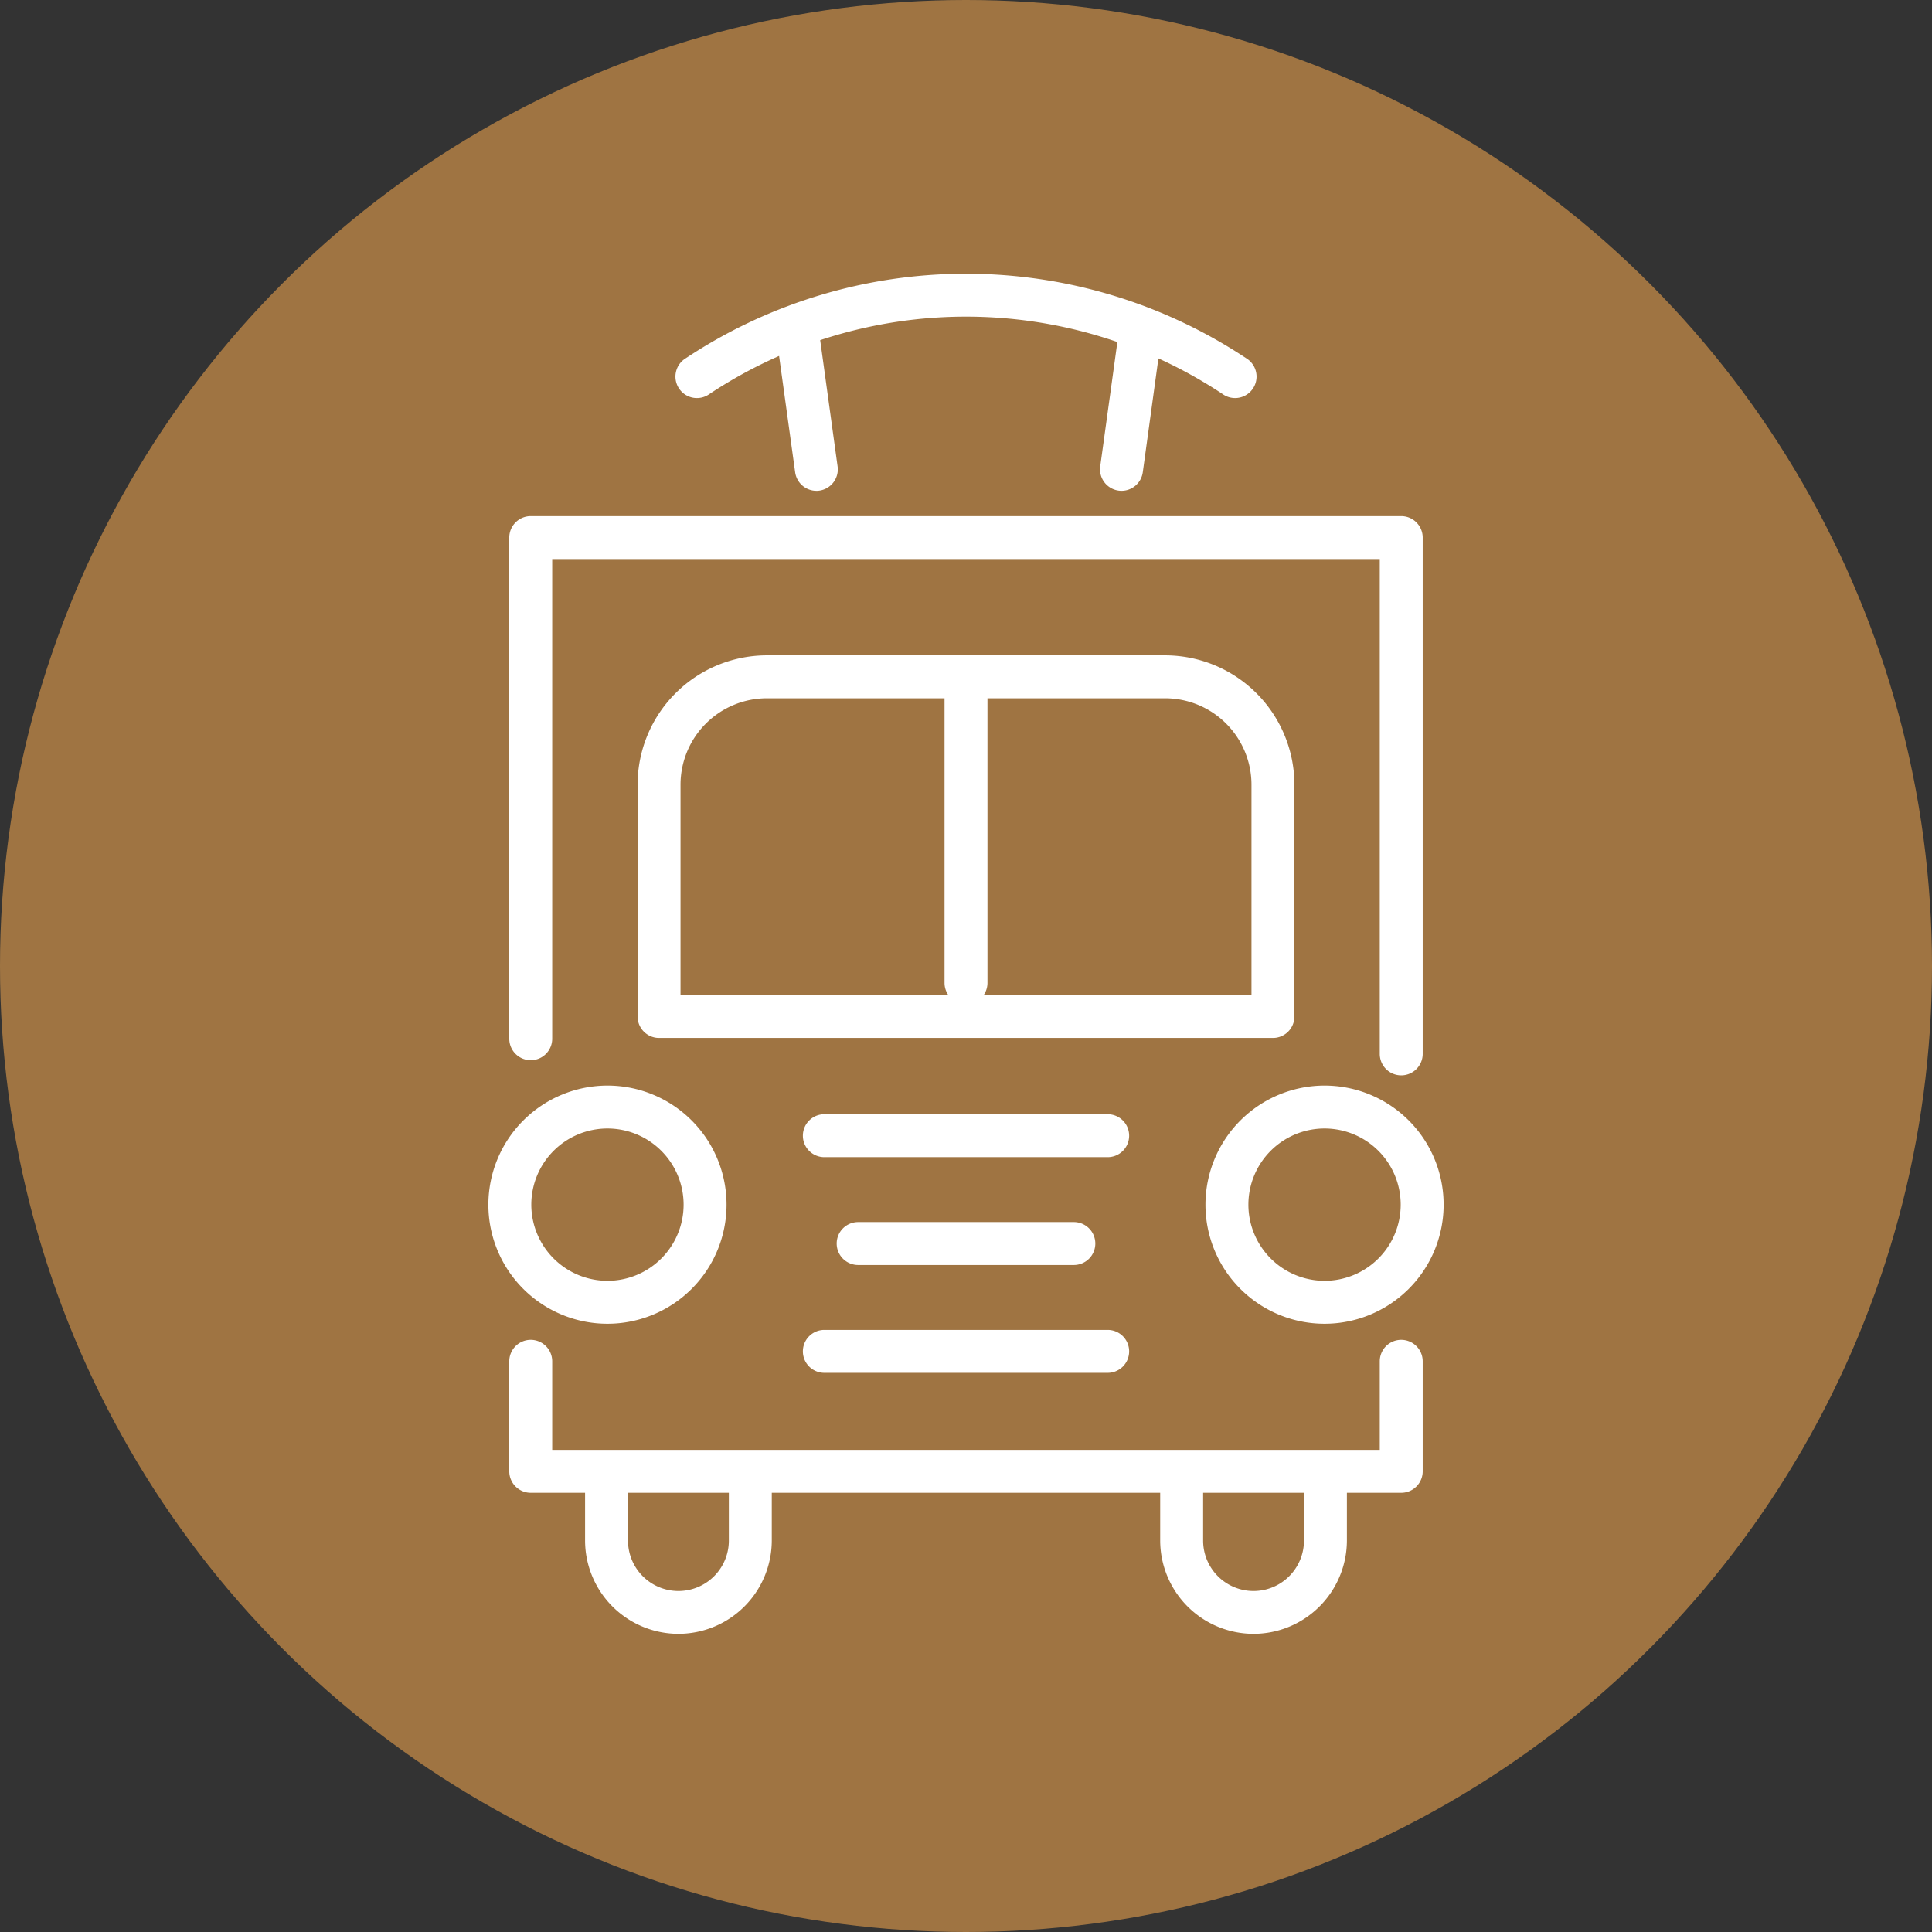
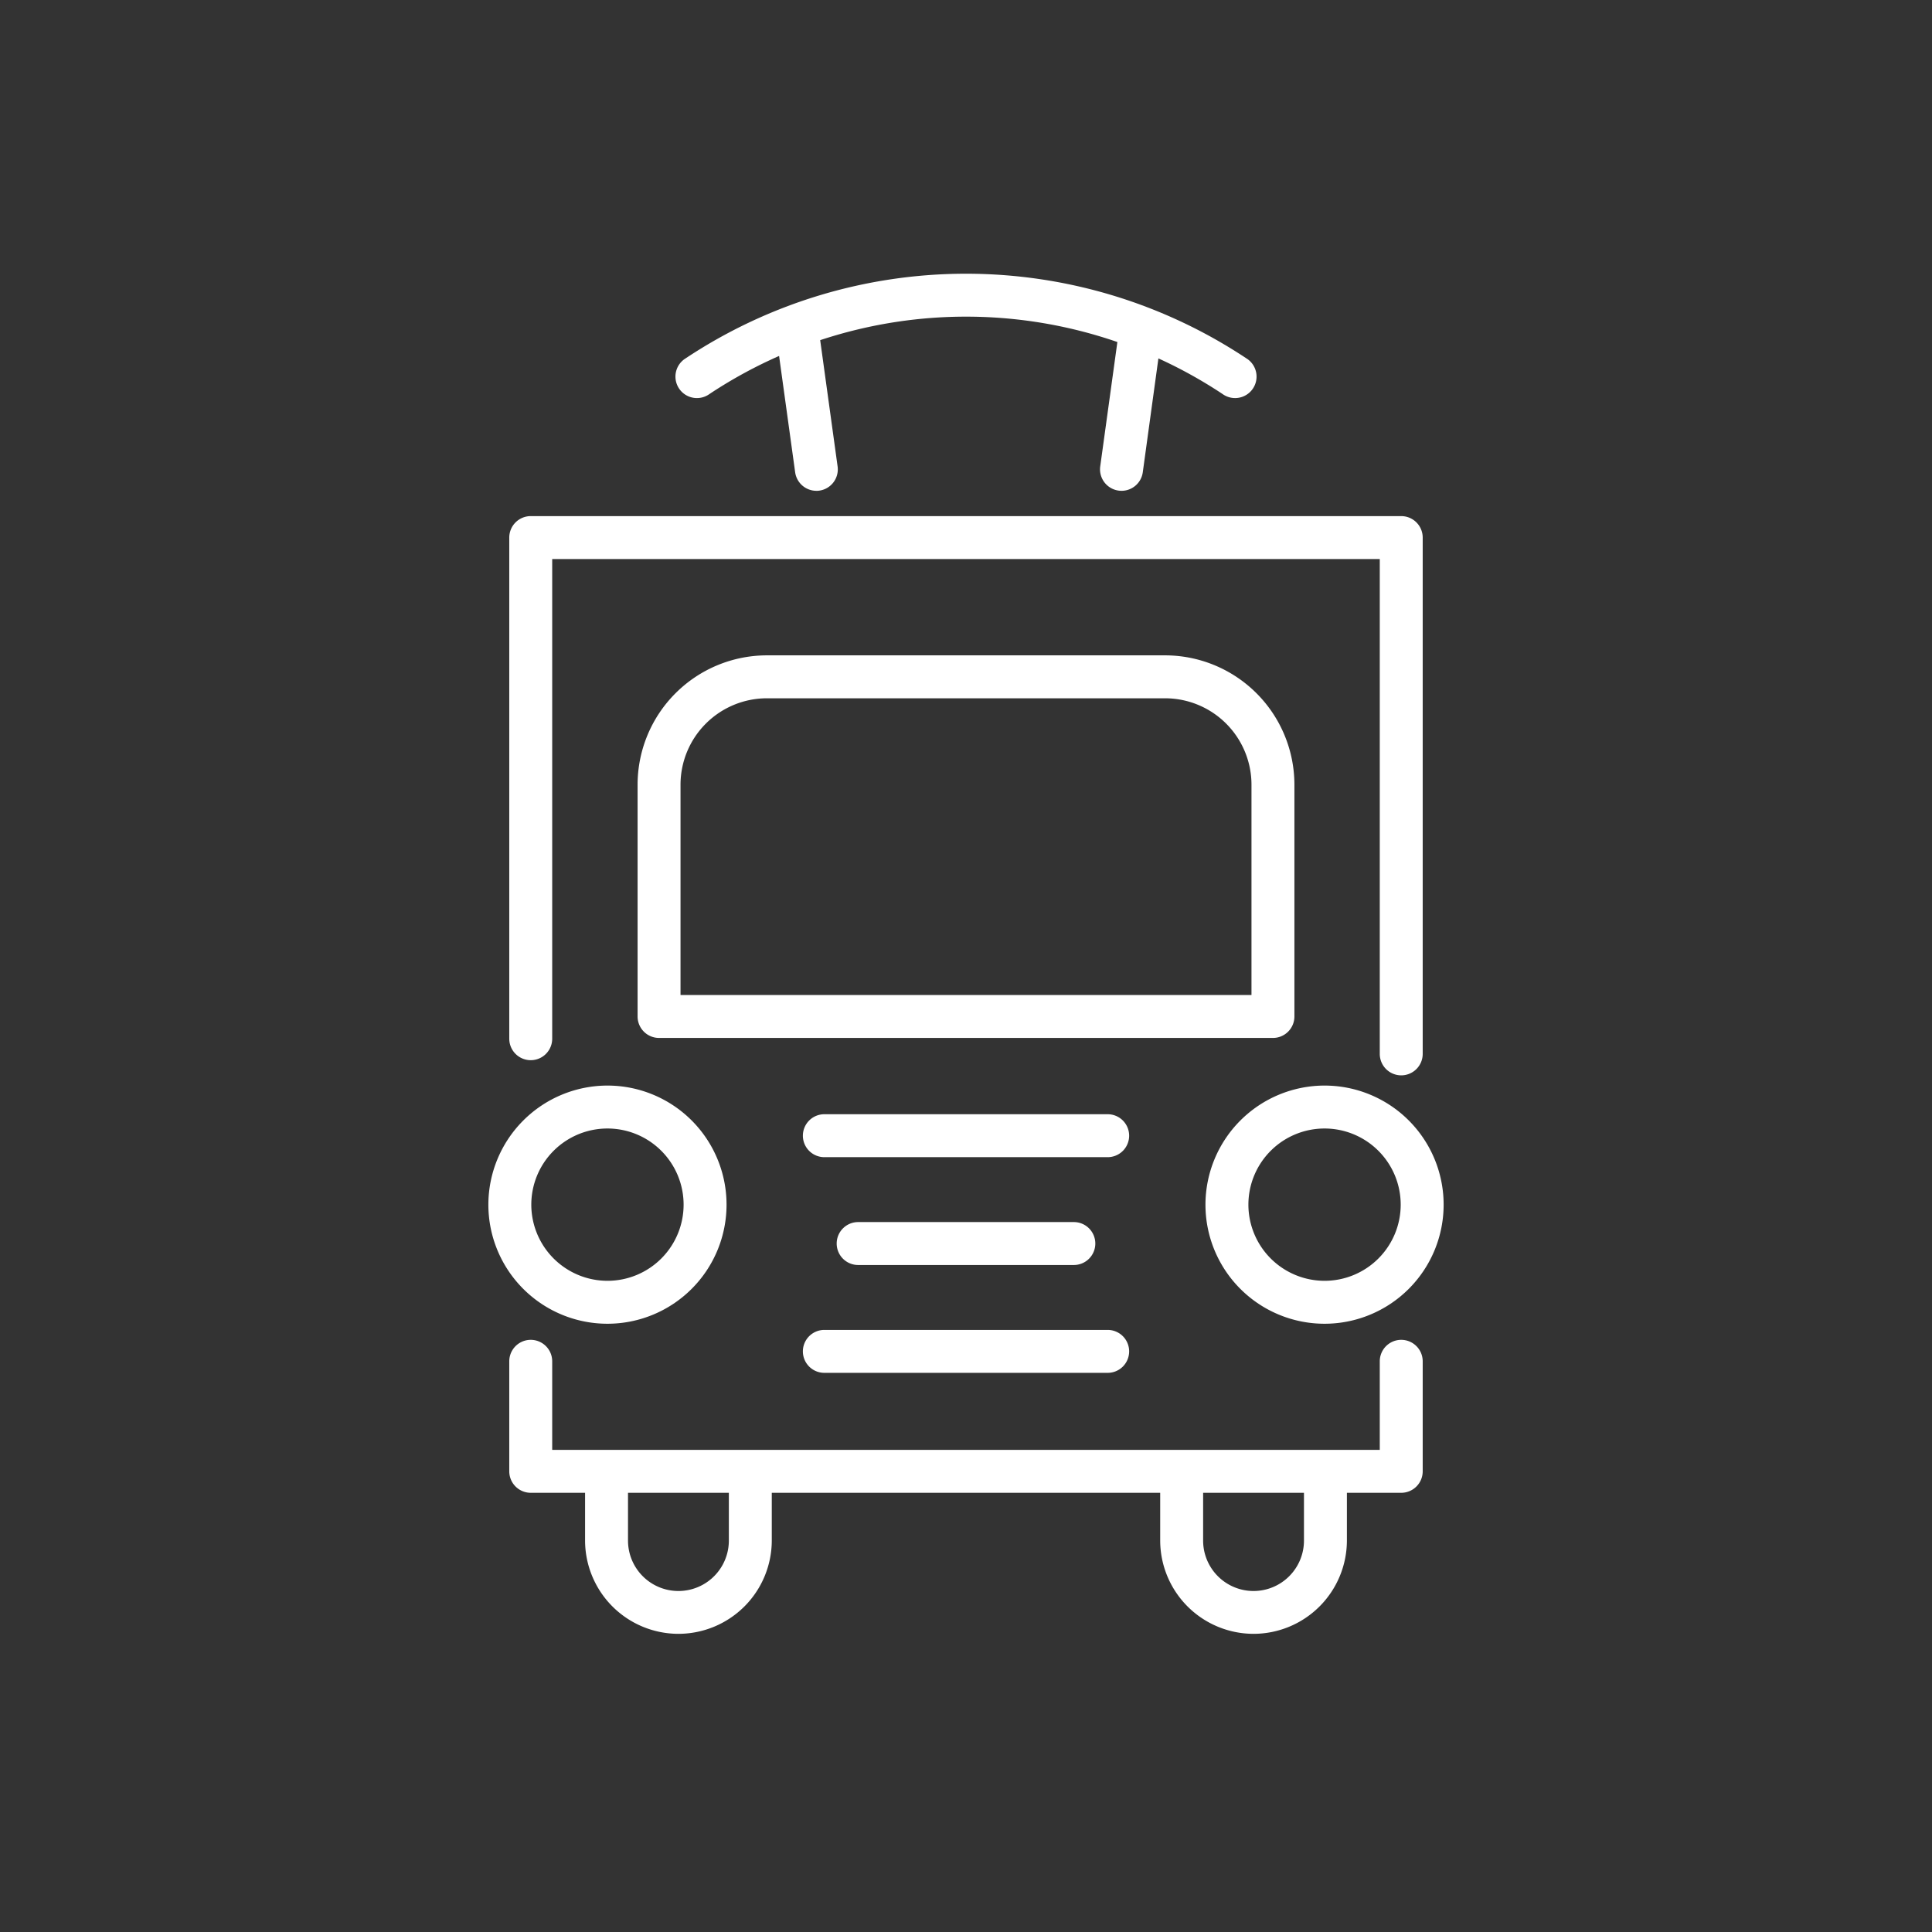
<svg xmlns="http://www.w3.org/2000/svg" width="72" height="72" viewBox="0 0 72 72">
  <rect x="0" y="0" width="72" height="72" fill="#333333" stroke="none" />
  <g id="icon_app4" transform="translate(-473 -1461.507)">
-     <circle id="楕円形_938" data-name="楕円形 938" cx="36" cy="36" r="36" transform="translate(473 1461.507)" fill="#9f7442" />
    <g id="グループ_17535" data-name="グループ 17535" transform="translate(487.748 1468.256)">
      <path id="パス_9495" data-name="パス 9495" d="M76.352,8.086a.8.8,0,0,1-.471-.154,17.293,17.293,0,0,0-19.113,0,.8.8,0,0,1-.944-1.292,18.884,18.884,0,0,1,21,0,.8.8,0,0,1-.473,1.446Z" transform="translate(-45.072 0)" fill="#fff" />
      <path id="線_1016" data-name="線 1016" d="M.685,5.774a.8.8,0,0,1-.791-.691L-.793.109a.8.8,0,0,1,.683-.9.8.8,0,0,1,.9.683l.686,4.974a.8.8,0,0,1-.794.909Z" transform="translate(14.991 5.768)" fill="#fff" />
      <path id="線_1017" data-name="線 1017" d="M0,5.774a.807.807,0,0,1-.11-.008.8.8,0,0,1-.683-.9L-.107-.109a.8.8,0,0,1,.9-.683.8.8,0,0,1,.683.9L.793,5.083A.8.8,0,0,1,0,5.774Z" transform="translate(27.047 5.768)" fill="#fff" />
      <path id="パス_9496" data-name="パス 9496" d="M68.643,123.887H45.765a.8.8,0,0,1-.8-.8v-8.639a4.824,4.824,0,0,1,4.819-4.819h14.84a4.824,4.824,0,0,1,4.819,4.819v8.639A.8.8,0,0,1,68.643,123.887Zm-22.078-1.6H67.843v-7.839a3.222,3.222,0,0,0-3.219-3.219H49.784a3.222,3.222,0,0,0-3.219,3.219Z" transform="translate(-35.952 -91.955)" fill="#fff" />
      <path id="パス_9497" data-name="パス 9497" d="M42.511,91.733a.8.8,0,0,1-.8-.8V72.492H10.87V90.368a.8.8,0,1,1-1.6,0V71.692a.8.8,0,0,1,.8-.8H42.511a.8.8,0,0,1,.8.8V90.933A.8.8,0,0,1,42.511,91.733Z" transform="translate(-5.039 -58.407)" fill="#fff" />
      <path id="パス_9498" data-name="パス 9498" d="M42.511,305.753H10.07a.8.8,0,0,1-.8-.8v-4.1a.8.8,0,1,1,1.6,0v3.3H41.711v-3.3a.8.8,0,1,1,1.6,0v4.1A.8.8,0,0,1,42.511,305.753Z" transform="translate(-5.039 -256.87)" fill="#fff" />
      <path id="線_1018" data-name="線 1018" d="M10.559.8H0A.8.8,0,0,1-.8,0,.8.8,0,0,1,0-.8H10.559a.8.8,0,0,1,.8.8A.8.8,0,0,1,10.559.8Z" transform="translate(15.973 35.575)" fill="#fff" />
      <path id="線_1019" data-name="線 1019" d="M8.038.8H0A.8.8,0,0,1-.8,0,.8.8,0,0,1,0-.8H8.038a.8.8,0,0,1,.8.8A.8.8,0,0,1,8.038.8Z" transform="translate(17.233 39.594)" fill="#fff" />
      <path id="線_1020" data-name="線 1020" d="M10.559.8H0A.8.8,0,0,1-.8,0,.8.8,0,0,1,0-.8H10.559a.8.8,0,0,1,.8.8A.8.8,0,0,1,10.559.8Z" transform="translate(15.973 43.613)" fill="#fff" />
      <path id="パス_9499" data-name="パス 9499" d="M33.836,340.318a3.483,3.483,0,0,1-3.479-3.479V334.7a.8.8,0,0,1,1.6,0v2.143a1.879,1.879,0,0,0,3.758,0V334.7a.8.8,0,0,1,1.6,0v2.143A3.483,3.483,0,0,1,33.836,340.318Z" transform="translate(-23.301 -286.179)" fill="#fff" />
      <path id="パス_9500" data-name="パス 9500" d="M193.836,340.318a3.483,3.483,0,0,1-3.479-3.479V334.7a.8.8,0,0,1,1.6,0v2.143a1.879,1.879,0,0,0,3.758,0V334.7a.8.8,0,0,1,1.6,0v2.143A3.483,3.483,0,0,1,193.836,340.318Z" transform="translate(-161.868 -286.179)" fill="#fff" />
      <path id="楕円形_939" data-name="楕円形 939" d="M3.638-.8A4.438,4.438,0,1,1-.8,3.638,4.443,4.443,0,0,1,3.638-.8Zm0,7.276A2.838,2.838,0,1,0,.8,3.638,2.841,2.841,0,0,0,3.638,6.476Z" transform="translate(4.252 34.507)" fill="#fff" />
      <path id="楕円形_940" data-name="楕円形 940" d="M3.638-.8A4.438,4.438,0,1,1-.8,3.638,4.443,4.443,0,0,1,3.638-.8Zm0,7.276A2.838,2.838,0,1,0,.8,3.638,2.841,2.841,0,0,0,3.638,6.476Z" transform="translate(30.976 34.507)" fill="#fff" />
-       <path id="線_1021" data-name="線 1021" d="M0,11.535a.8.8,0,0,1-.8-.8V0A.8.8,0,0,1,0-.8.8.8,0,0,1,.8,0V10.735A.8.8,0,0,1,0,11.535Z" transform="translate(21.252 19.145)" fill="#fff" />
    </g>
  </g>
</svg>